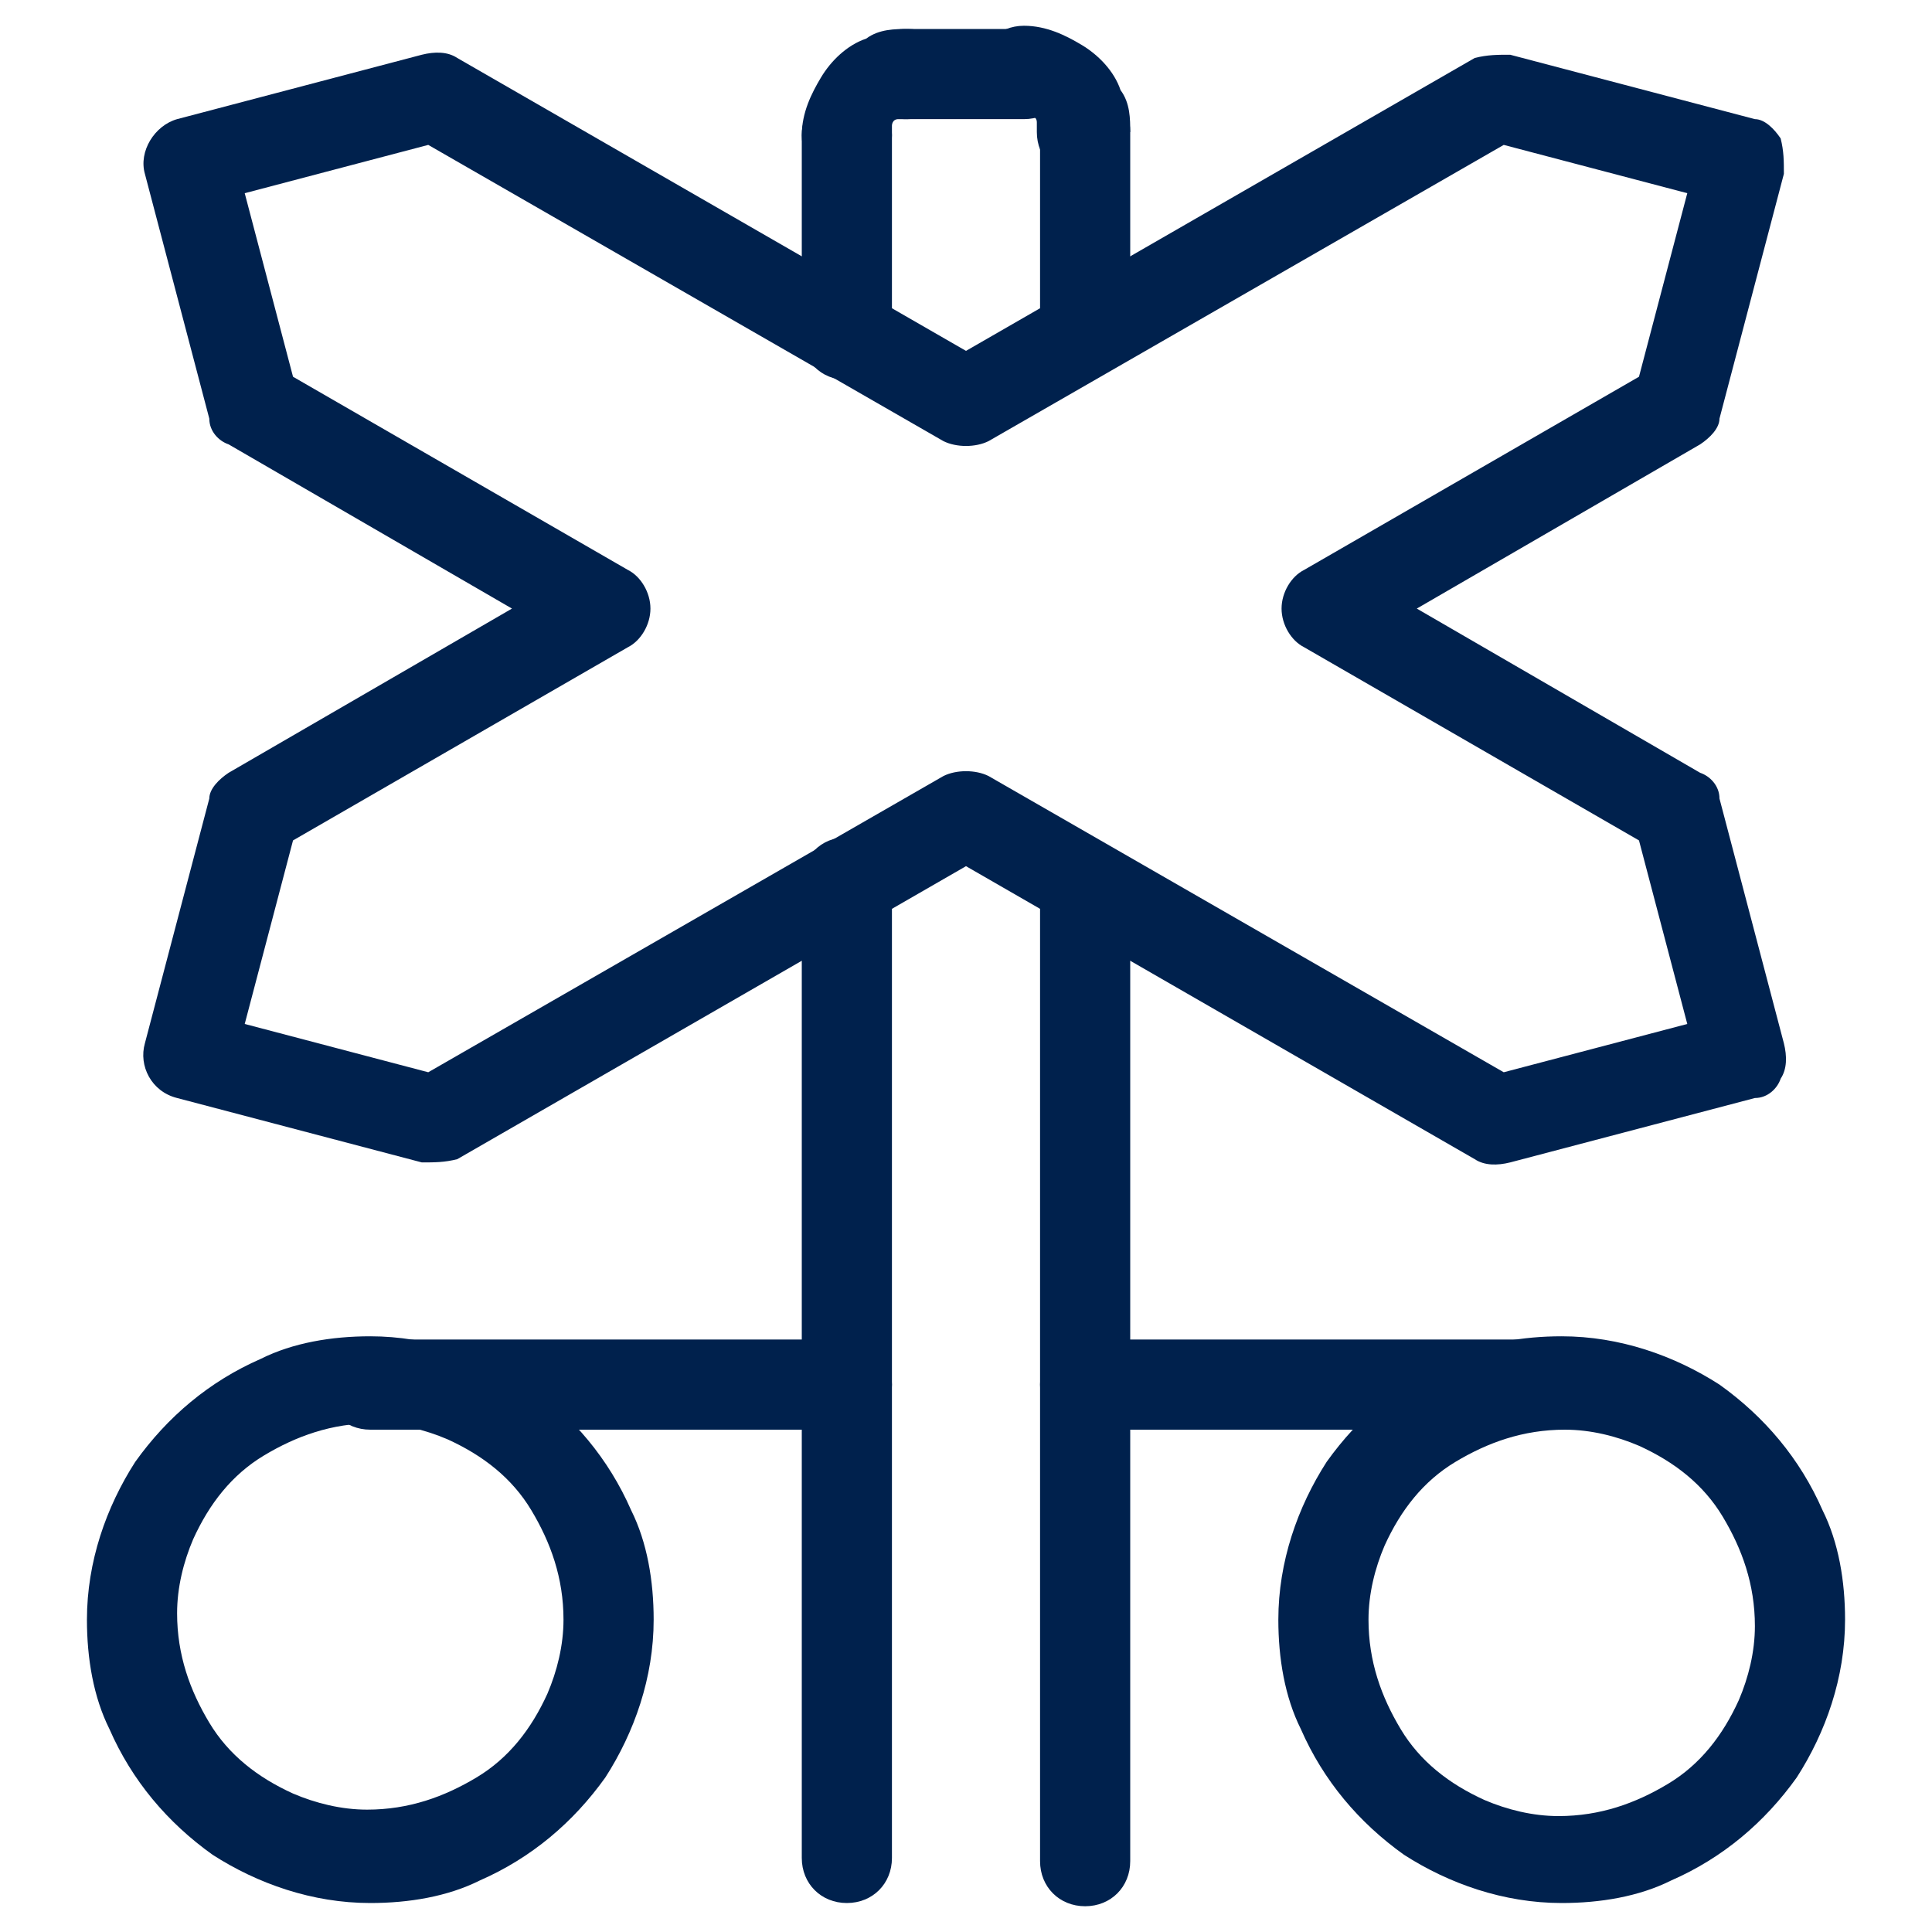
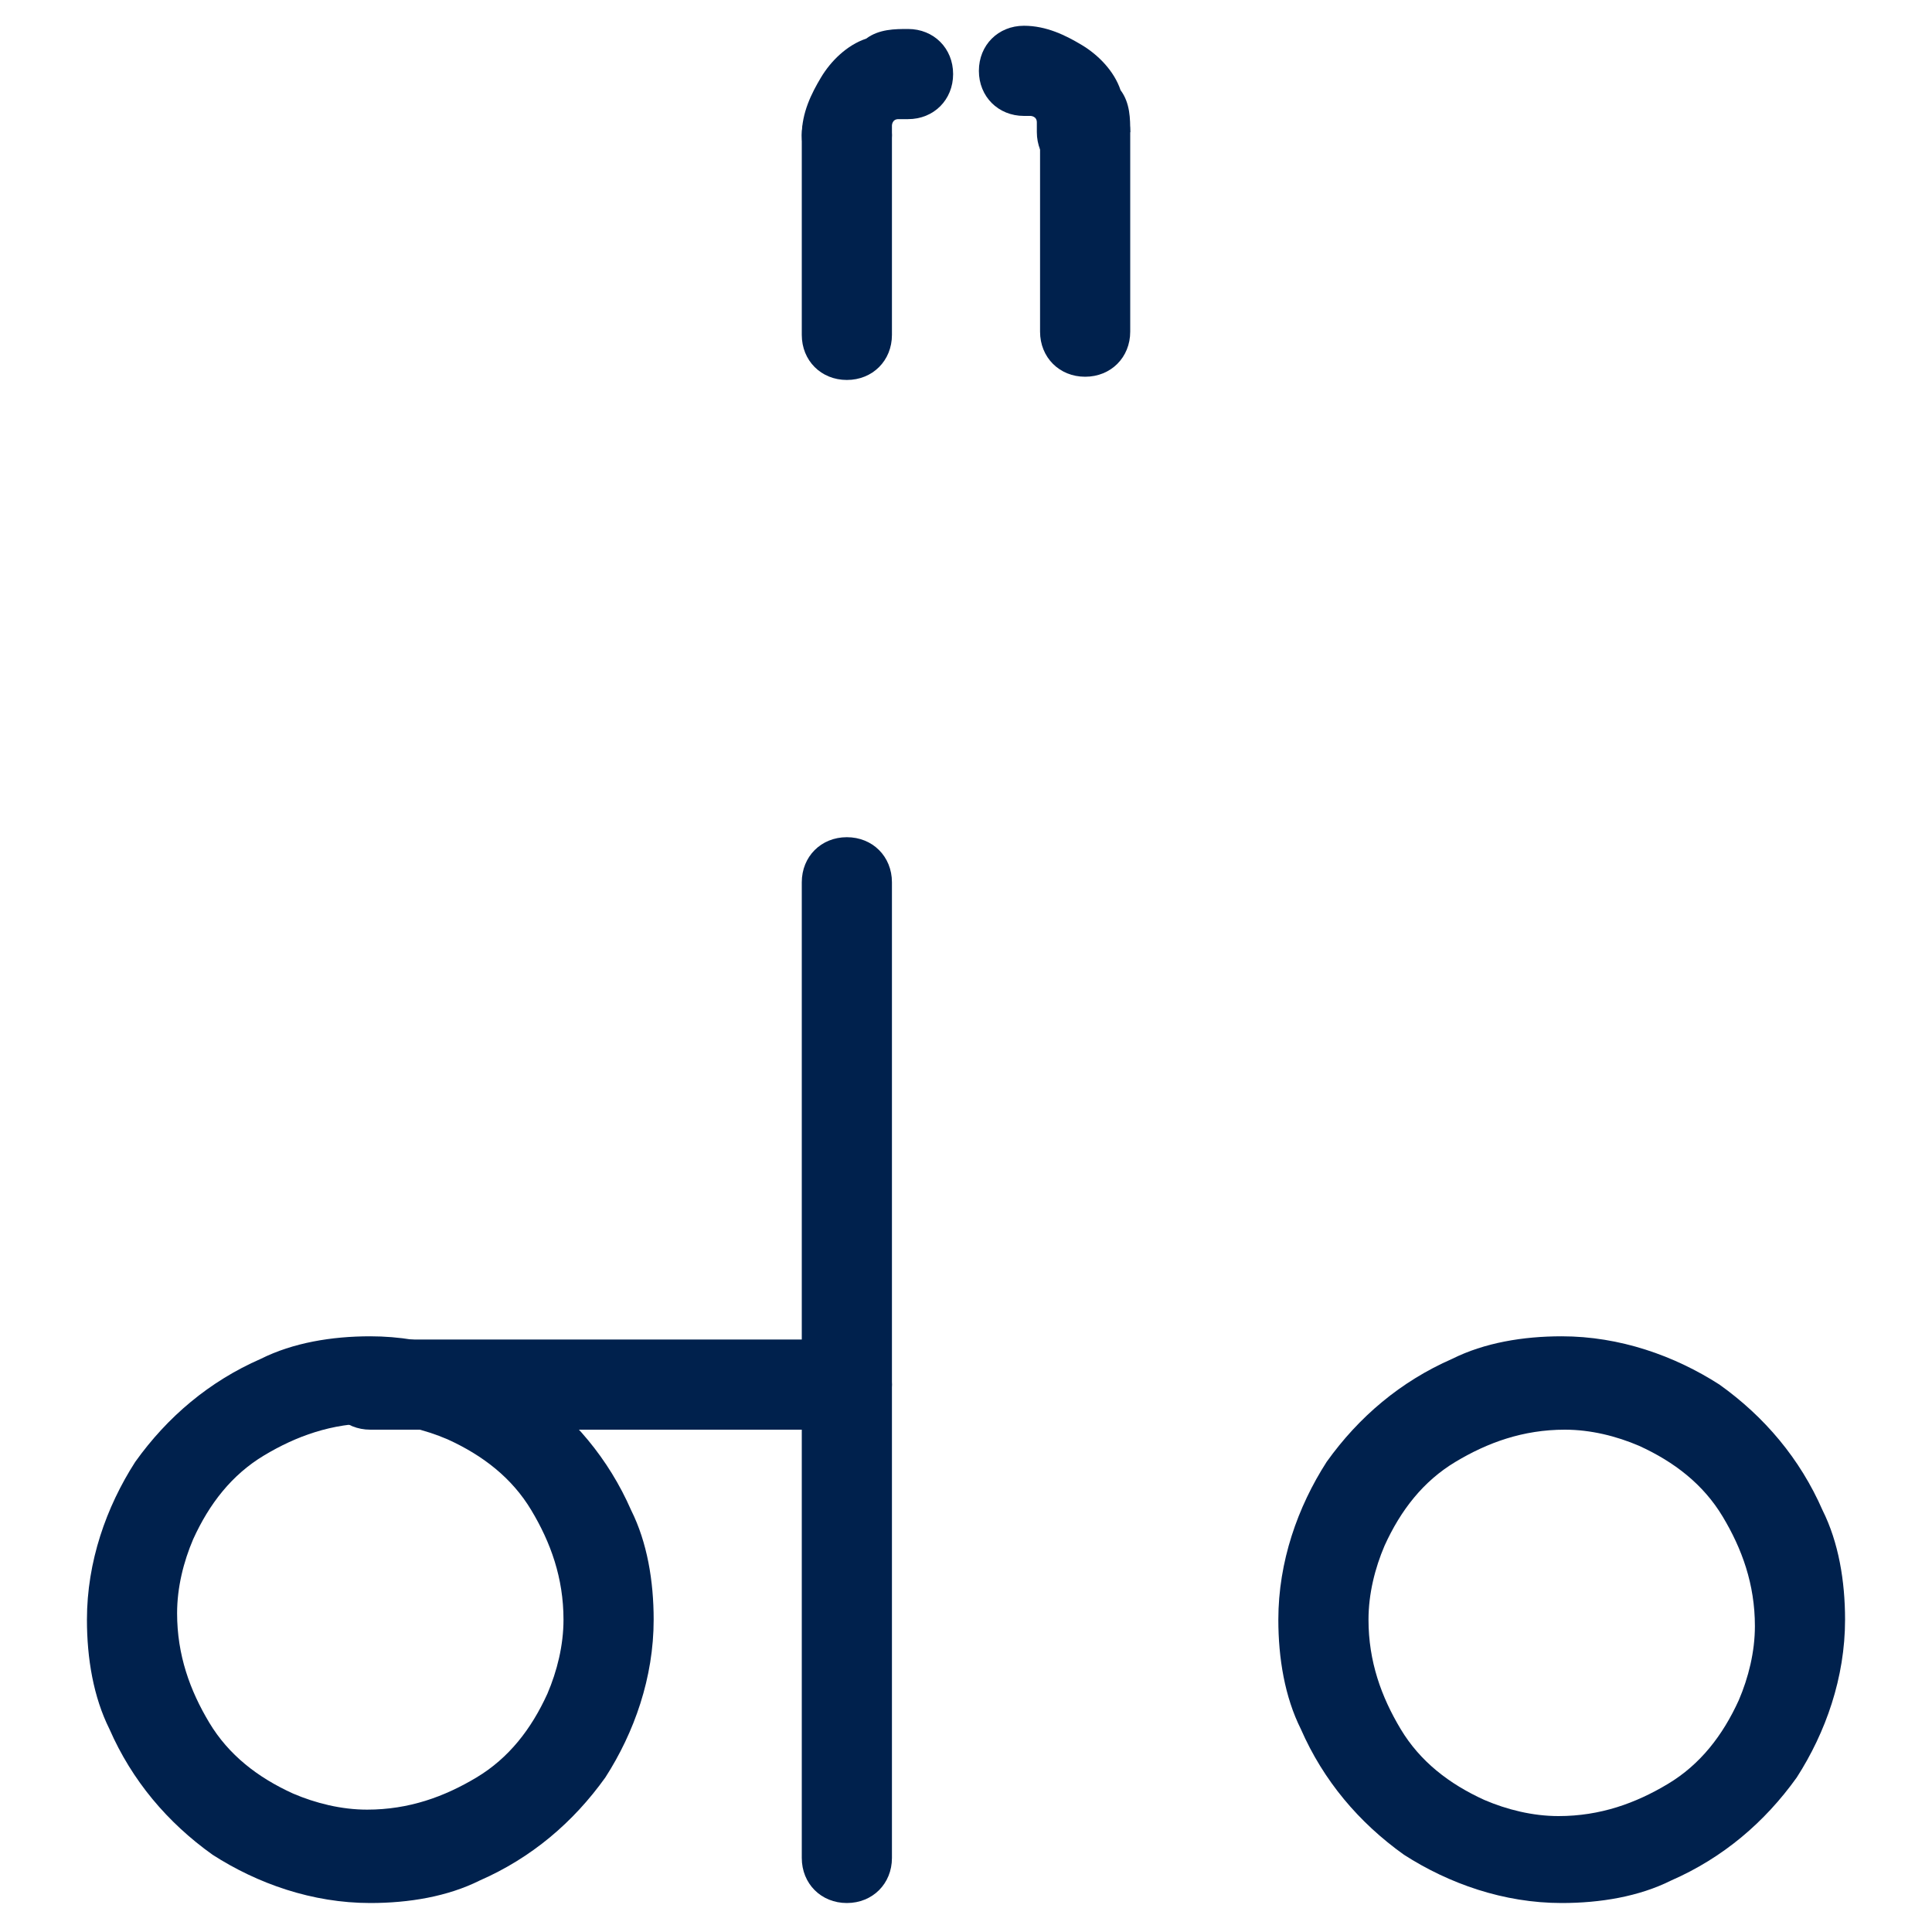
<svg xmlns="http://www.w3.org/2000/svg" id="Layer_1" version="1.1" viewBox="0 0 60 60">
  <defs>
    <style>
      .st0 {
        fill: #00214d;
      }
    </style>
  </defs>
  <path class="st0" d="M32.3,4.1v6.2c0,.8.6,1.4,1.4,1.4s1.4-.6,1.4-1.4v-6.2c0-.8-.6-1.4-1.4-1.4s-1.4.6-1.4,1.4" />
  <path class="st0" d="M27.7,10.4v-6.2c0-.8-.6-1.4-1.4-1.4s-1.4.6-1.4,1.4v6.2c0,.8.6,1.4,1.4,1.4s1.4-.6,1.4-1.4" />
-   <path class="st0" d="M31.8.9h-3.7c-.8,0-1.4.6-1.4,1.4s.6,1.4,1.4,1.4h3.7c.8,0,1.4-.6,1.4-1.4s-.6-1.4-1.4-1.4" />
-   <path class="st0" d="M32.3,27.5v30.3c0,.8.6,1.4,1.4,1.4s1.4-.6,1.4-1.4v-30.3c0-.8-.6-1.4-1.4-1.4s-1.4.6-1.4,1.4" />
  <path class="st0" d="M27.7,57.7v-30.3c0-.8-.6-1.4-1.4-1.4s-1.4.6-1.4,1.4v30.3c0,.8.6,1.4,1.4,1.4s1.4-.6,1.4-1.4" />
  <path class="st0" d="M27.7,4.1c0,0,0-.1,0-.2,0,0,0-.2.2-.2,0,0,.2,0,.3,0,.8,0,1.4-.6,1.4-1.4s-.6-1.4-1.4-1.4c-.4,0-.9,0-1.3.3-.6.2-1.1.7-1.4,1.2-.3.5-.6,1.1-.6,1.8,0,.8.6,1.4,1.4,1.4s1.4-.6,1.4-1.4h0Z" />
-   <path class="st0" d="M35.1,4.1c0-.4,0-.9-.3-1.3-.2-.6-.7-1.1-1.2-1.4-.5-.3-1.1-.6-1.8-.6-.8,0-1.4.6-1.4,1.4s.6,1.4,1.4,1.4c0,0,.1,0,.2,0,0,0,.2,0,.2.2,0,0,0,.2,0,.3,0,.8.6,1.4,1.4,1.4s1.4-.6,1.4-1.4h0Z" />
-   <path class="st0" d="M30,12.5l.7-1.2L14.2,1.8c-.3-.2-.7-.2-1.1-.1l-7.6,2c-.7.2-1.2,1-1,1.7l2,7.6c0,.4.3.7.6.8l8.8,5.1-8.8,5.1c-.3.2-.6.5-.6.8l-2,7.6c-.2.7.2,1.5,1,1.7l7.6,2c.4,0,.7,0,1.1-.1l15.8-9.1,15.8,9.1c.3.2.7.2,1.1.1l7.6-2c.4,0,.7-.3.8-.6.2-.3.2-.7.1-1.1l-2-7.6c0-.4-.3-.7-.6-.8l-8.8-5.1,8.8-5.1c.3-.2.6-.5.6-.8l2-7.6c0-.4,0-.7-.1-1.1-.2-.3-.5-.6-.8-.6l-7.6-2c-.4,0-.7,0-1.1.1l-16.5,9.5.7,1.2.7-1.2-.7,1.2.7,1.2,16-9.2,5.7,1.5-1.5,5.7-10.4,6c-.4.2-.7.7-.7,1.2s.3,1,.7,1.2l10.4,6,1.5,5.7-5.7,1.5-16-9.2c-.4-.2-1-.2-1.4,0l-16,9.2-5.7-1.5,1.5-5.7,10.4-6c.4-.2.7-.7.7-1.2,0-.5-.3-1-.7-1.2l-10.4-6-1.5-5.7,5.7-1.5,16,9.2c.4.2,1,.2,1.4,0l-.7-1.2Z" />
+   <path class="st0" d="M35.1,4.1c0-.4,0-.9-.3-1.3-.2-.6-.7-1.1-1.2-1.4-.5-.3-1.1-.6-1.8-.6-.8,0-1.4.6-1.4,1.4s.6,1.4,1.4,1.4c0,0,.1,0,.2,0,0,0,.2,0,.2.2,0,0,0,.2,0,.3,0,.8.6,1.4,1.4,1.4h0Z" />
  <path class="st0" d="M18.9,50.3h1.4c0-1.2-.2-2.4-.7-3.4-.7-1.6-1.8-2.9-3.2-3.9-1.4-.9-3.1-1.5-4.9-1.5-1.2,0-2.4.2-3.4.7-1.6.7-2.9,1.8-3.9,3.2-.9,1.4-1.5,3.1-1.5,4.9,0,1.2.2,2.4.7,3.4.7,1.6,1.8,2.9,3.2,3.9,1.4.9,3.1,1.5,4.9,1.5,1.2,0,2.4-.2,3.4-.7,1.6-.7,2.9-1.8,3.9-3.2.9-1.4,1.5-3.1,1.5-4.9h-2.8c0,.8-.2,1.6-.5,2.3-.5,1.1-1.2,2-2.2,2.6-1,.6-2.1,1-3.4,1-.8,0-1.6-.2-2.3-.5-1.1-.5-2-1.2-2.6-2.2-.6-1-1-2.1-1-3.4,0-.8.2-1.6.5-2.3.5-1.1,1.2-2,2.2-2.6,1-.6,2.1-1,3.4-1,.8,0,1.6.2,2.3.5,1.1.5,2,1.2,2.6,2.2.6,1,1,2.1,1,3.4h1.4Z" />
  <path class="st0" d="M41.1,50.3h1.4c0-.8.2-1.6.5-2.3.5-1.1,1.2-2,2.2-2.6,1-.6,2.1-1,3.4-1,.8,0,1.6.2,2.3.5,1.1.5,2,1.2,2.6,2.2.6,1,1,2.1,1,3.4,0,.8-.2,1.6-.5,2.3-.5,1.1-1.2,2-2.2,2.6-1,.6-2.1,1-3.4,1-.8,0-1.6-.2-2.3-.5-1.1-.5-2-1.2-2.6-2.2-.6-1-1-2.1-1-3.4h-2.8c0,1.2.2,2.4.7,3.4.7,1.6,1.8,2.9,3.2,3.9,1.4.9,3.1,1.5,4.9,1.5,1.2,0,2.4-.2,3.4-.7,1.6-.7,2.9-1.8,3.9-3.2.9-1.4,1.5-3.1,1.5-4.9,0-1.2-.2-2.4-.7-3.4-.7-1.6-1.8-2.9-3.2-3.9-1.4-.9-3.1-1.5-4.9-1.5-1.2,0-2.4.2-3.4.7-1.6.7-2.9,1.8-3.9,3.2-.9,1.4-1.5,3.1-1.5,4.9h1.4Z" />
  <path class="st0" d="M26.3,41.6h-14.8c-.8,0-1.4.6-1.4,1.4s.6,1.4,1.4,1.4h14.8c.8,0,1.4-.6,1.4-1.4s-.6-1.4-1.4-1.4" />
-   <path class="st0" d="M48.5,41.6h-14.8c-.8,0-1.4.6-1.4,1.4s.6,1.4,1.4,1.4h14.8c.8,0,1.4-.6,1.4-1.4s-.6-1.4-1.4-1.4" />
</svg>